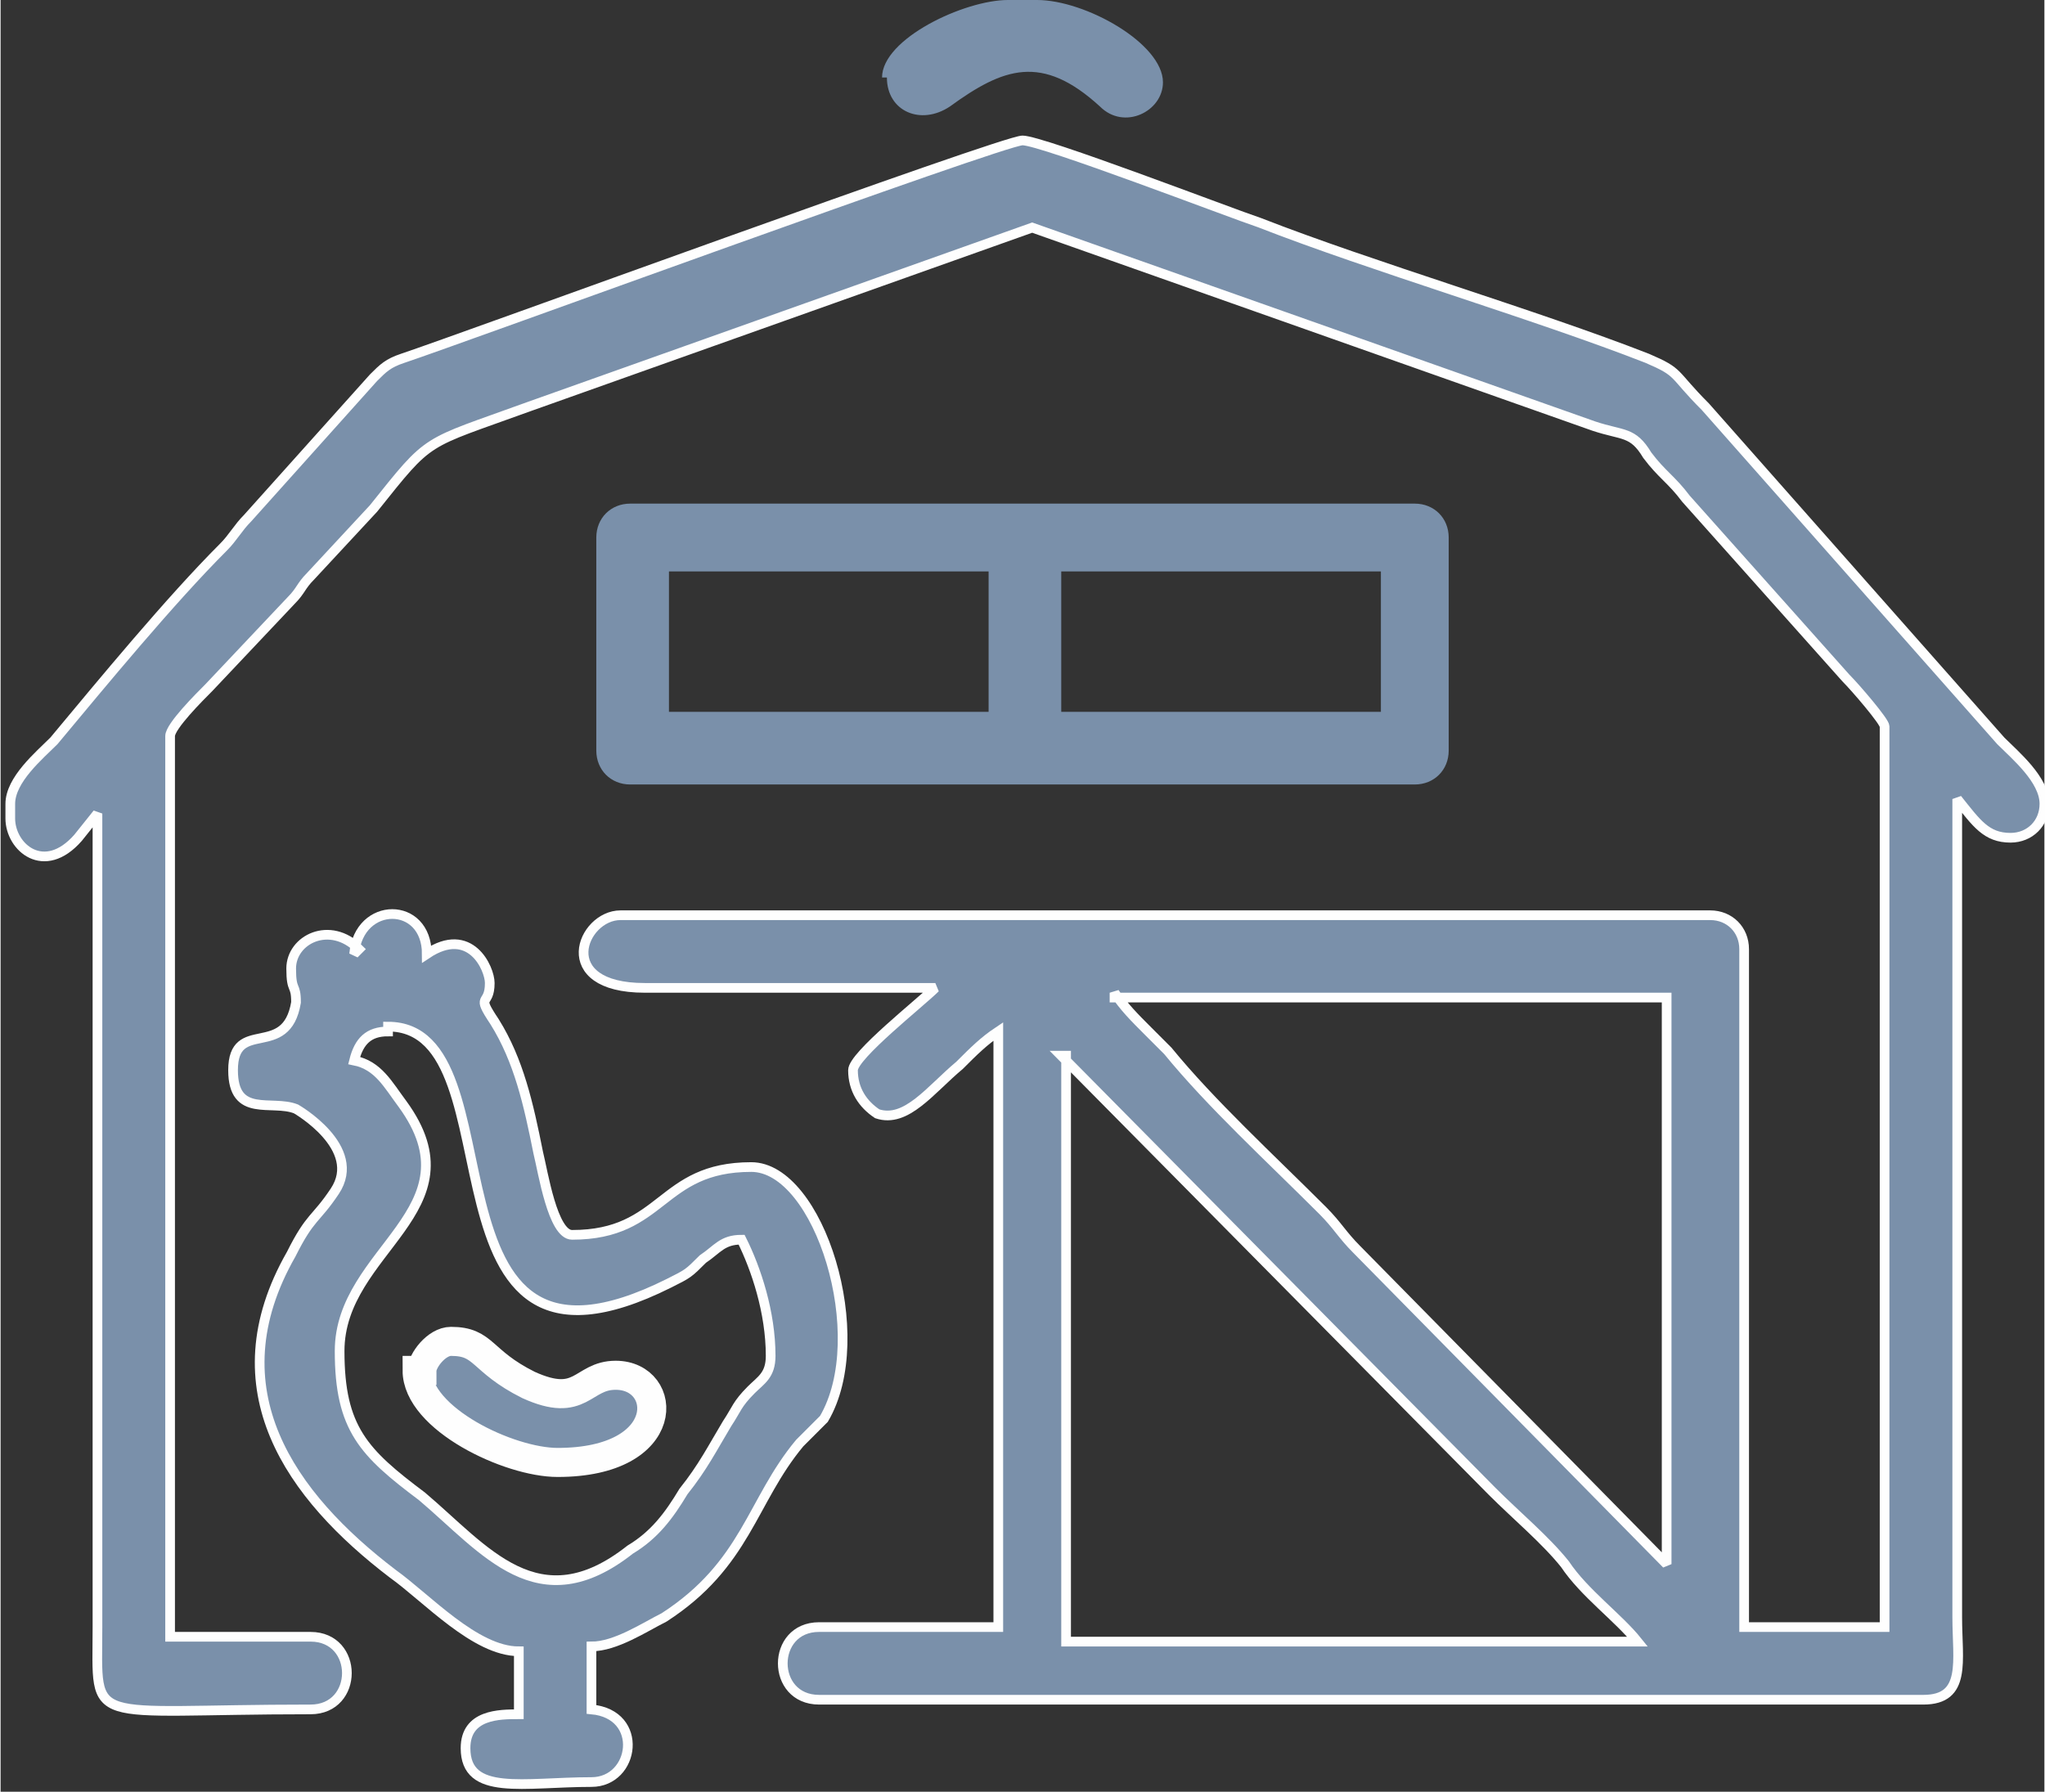
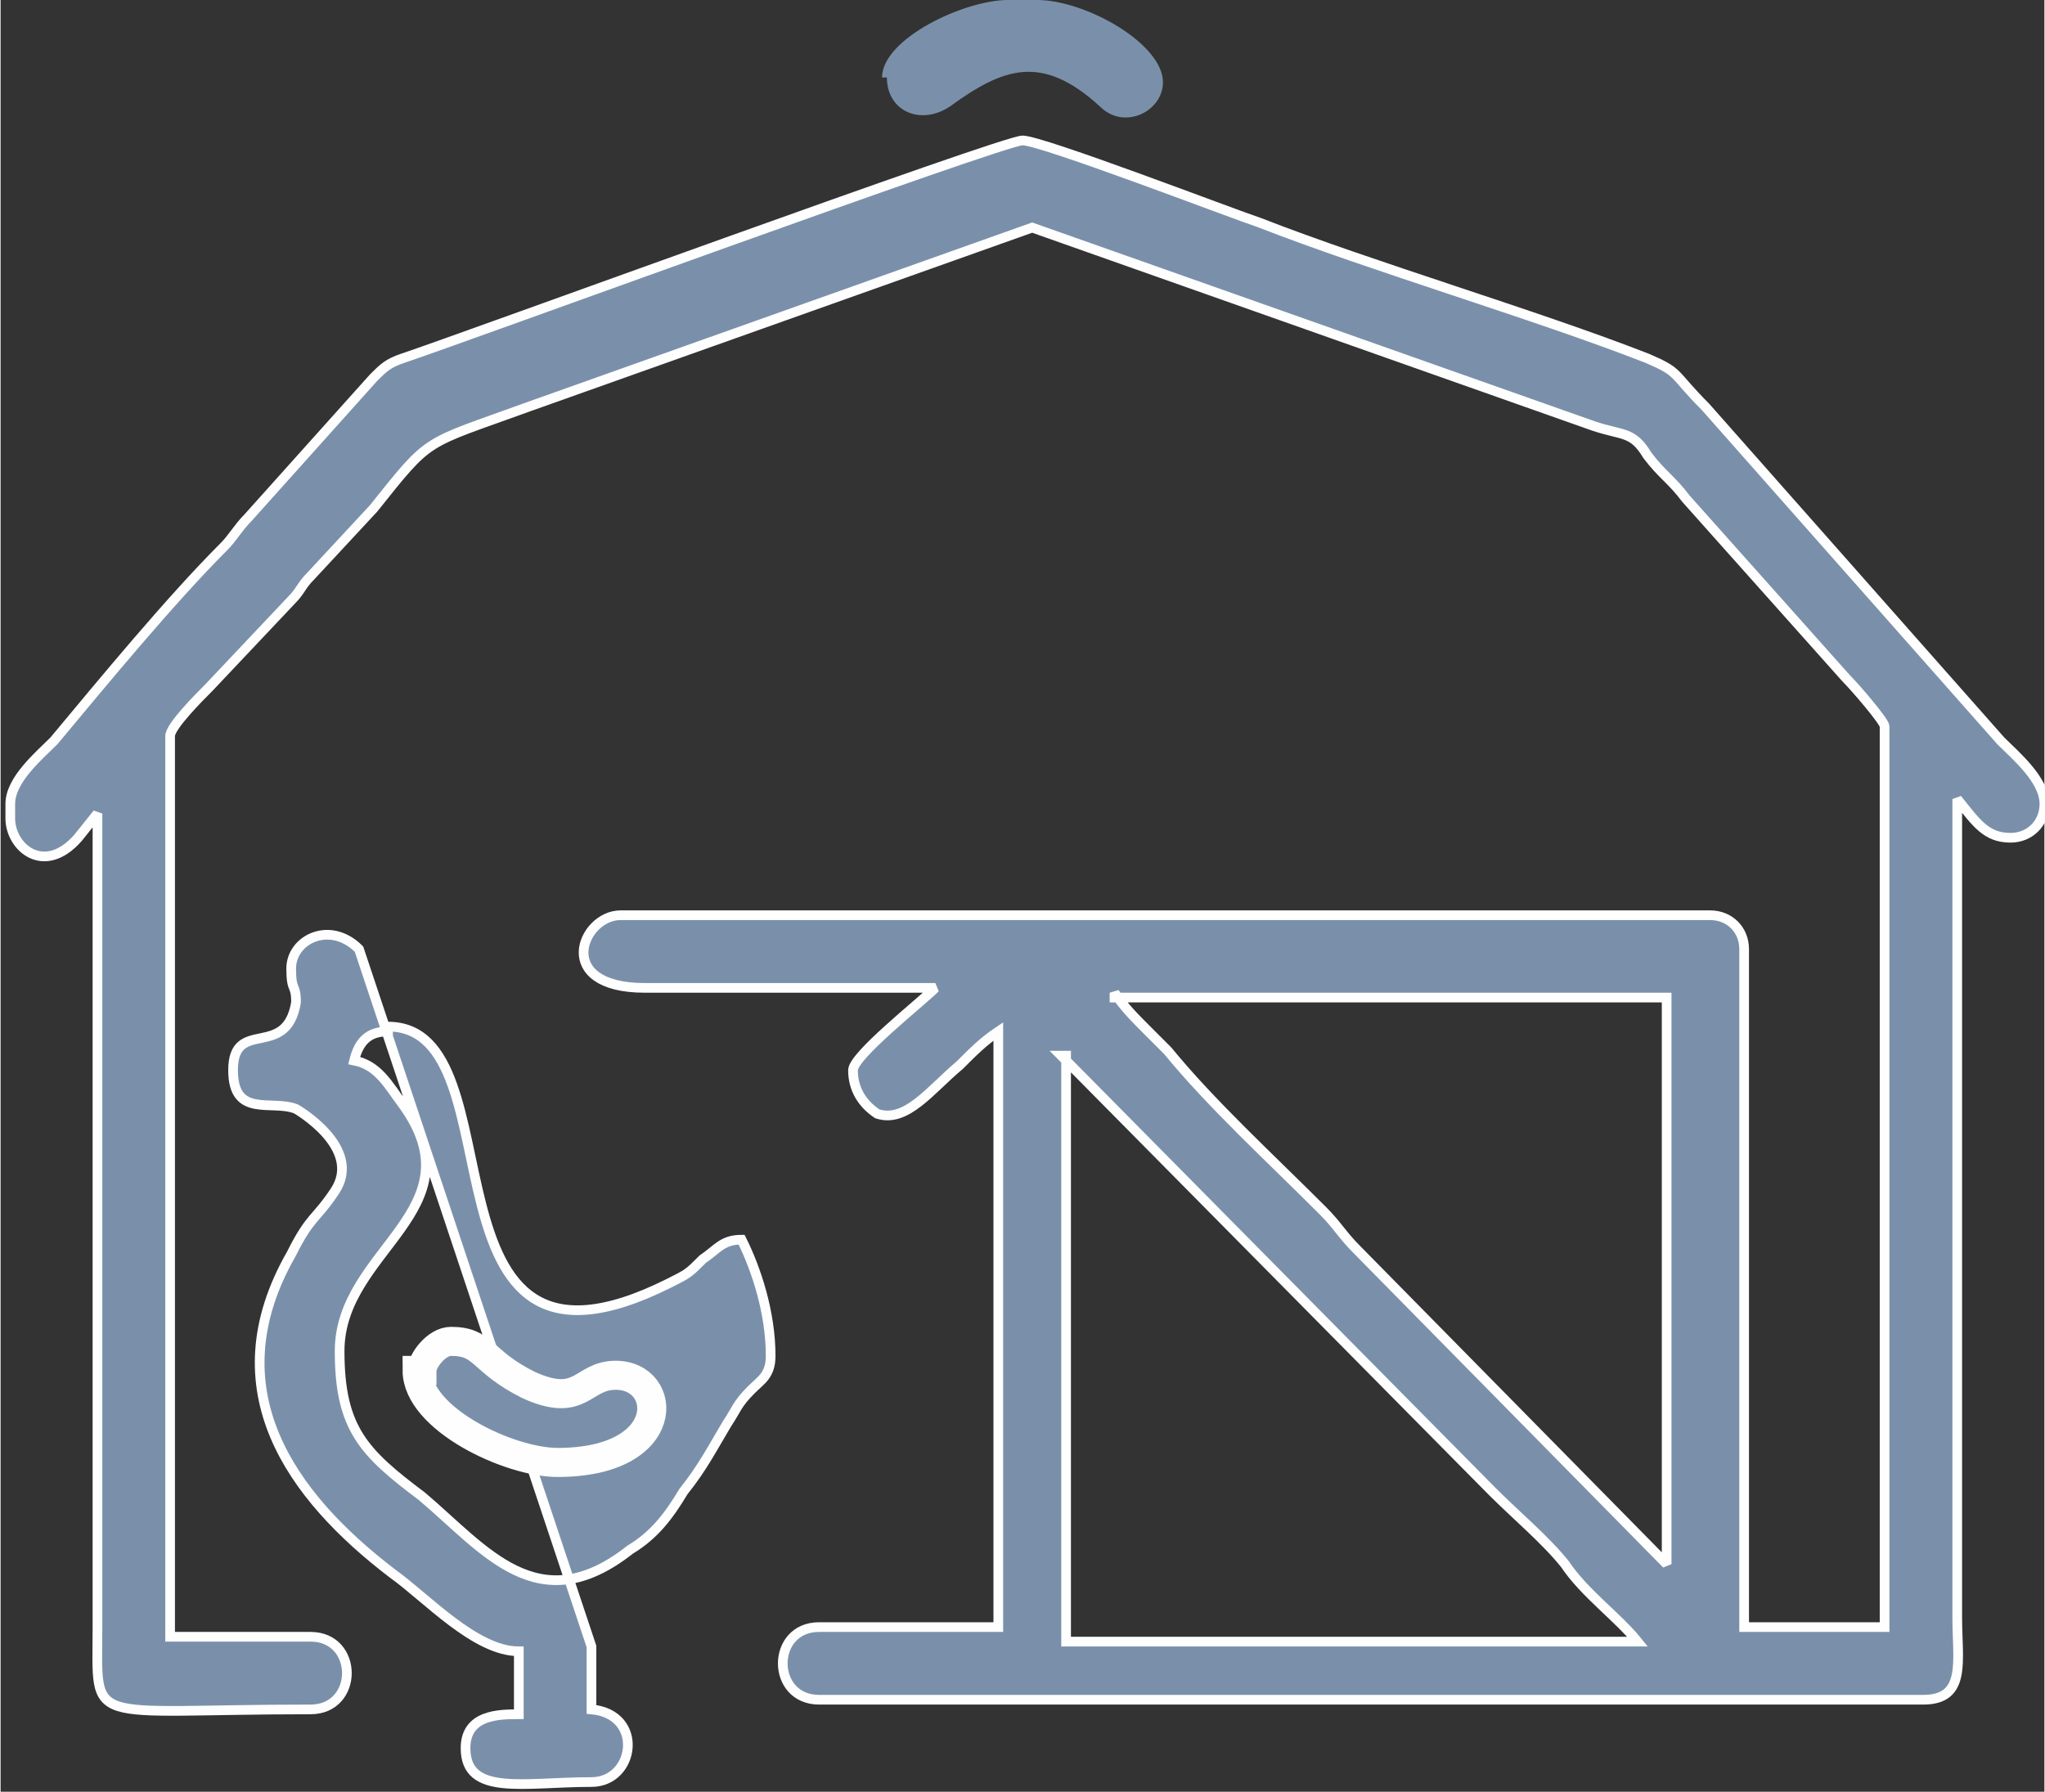
<svg xmlns="http://www.w3.org/2000/svg" xml:space="preserve" width="0.493in" height="0.432in" version="1.1" style="shape-rendering:geometricPrecision; text-rendering:geometricPrecision; image-rendering:optimizeQuality; fill-rule:evenodd; clip-rule:evenodd" viewBox="0 0 4.22 3.7">
  <rect x="0" y="0" width="4.22" height="3.7" fill="#333333" stroke="none" />
  <defs>
    <style type="text/css">
   
    .str0 {stroke:#FEFEFE;stroke-width:0.02;stroke-miterlimit:2.613}
    .str1 {stroke:#FEFEFE;stroke-width:0.06;stroke-miterlimit:2.613}
    .fil0 {fill:#7A90AA}
   
  </style>
  </defs>
  <g id="Layer_x0020_1">
    <path class="fil0 str0" d="M2.19 2.18l0.89 0.9c0.05,0.05 0.11,0.1 0.15,0.15 0.04,0.06 0.11,0.11 0.15,0.16l-1.18 0 0 -1.21zm0.11 -0.12l1.14 0 0 1.17 -0.64 -0.65c-0.03,-0.03 -0.04,-0.05 -0.07,-0.08 -0.11,-0.11 -0.23,-0.22 -0.32,-0.33 -0.01,-0.01 -0.02,-0.02 -0.04,-0.04 -0.03,-0.03 -0.05,-0.05 -0.07,-0.08zm-2.28 -0.37c0,0.06 0.07,0.12 0.14,0.04l0.04 -0.05 0 1.68c-0,0.21 -0.03,0.17 0.44,0.17 0.1,0 0.1,-0.15 0,-0.15l-0.29 0 0 -1.86c0,-0.02 0.06,-0.08 0.08,-0.1l0.17 -0.18c0.02,-0.02 0.02,-0.03 0.04,-0.05l0.13 -0.14c0.12,-0.15 0.1,-0.13 0.32,-0.21l1.04 -0.37 1.16 0.41c0.06,0.02 0.08,0.01 0.11,0.06 0.03,0.04 0.05,0.05 0.08,0.09l0.33 0.37c0.02,0.02 0.08,0.09 0.08,0.1l0 1.86 -0.29 0 0 -1.4c0,-0.04 -0.03,-0.07 -0.07,-0.07l-2.25 0c-0.08,0 -0.14,0.15 0.05,0.15l0.6 -0c-0.03,0.03 -0.17,0.14 -0.17,0.17 0,0.04 0.02,0.07 0.05,0.09 0.06,0.02 0.11,-0.05 0.17,-0.1 0.03,-0.03 0.05,-0.05 0.08,-0.07l0 1.23 -0.37 0c-0.1,0 -0.1,0.15 0,0.15l2.28 0c0.09,0 0.07,-0.08 0.07,-0.17l0 -1.69c0.04,0.05 0.06,0.08 0.11,0.08 0.04,0 0.07,-0.03 0.07,-0.07 0,-0.05 -0.06,-0.1 -0.09,-0.13l-0.61 -0.69c-0.07,-0.07 -0.05,-0.07 -0.12,-0.1 -0.23,-0.09 -0.57,-0.19 -0.8,-0.28 -0.06,-0.02 -0.45,-0.17 -0.49,-0.17 -0.04,0 -1.16,0.41 -1.28,0.45 -0.03,0.01 -0.04,0.02 -0.06,0.04l-0.26 0.29c-0.02,0.02 -0.03,0.04 -0.05,0.06 -0.11,0.11 -0.25,0.28 -0.35,0.4 -0.03,0.03 -0.09,0.08 -0.09,0.13z" />
-     <path class="fil0 str0" d="M0.8 2.12c0.28,0 0.04,0.8 0.58,0.53 0.04,-0.02 0.04,-0.02 0.07,-0.05 0.03,-0.02 0.04,-0.04 0.08,-0.04 0.03,0.06 0.06,0.15 0.06,0.24 0,0.04 -0.02,0.05 -0.04,0.07 -0.03,0.03 -0.03,0.04 -0.05,0.07 -0.03,0.05 -0.05,0.09 -0.09,0.14 -0.03,0.05 -0.06,0.09 -0.11,0.12 -0.19,0.15 -0.3,-0 -0.43,-0.11 -0.12,-0.09 -0.17,-0.14 -0.17,-0.3 0,-0.21 0.29,-0.29 0.13,-0.51 -0.03,-0.04 -0.05,-0.08 -0.1,-0.09 0.01,-0.04 0.03,-0.06 0.07,-0.06zm-0.06 -0.16c-0.06,-0.06 -0.14,-0.02 -0.14,0.04 0,0.05 0.01,0.03 0.01,0.07 -0.02,0.12 -0.13,0.03 -0.13,0.14 0,0.1 0.08,0.06 0.13,0.08 0,0 0.14,0.08 0.08,0.17 -0.04,0.06 -0.05,0.05 -0.09,0.13 -0.16,0.28 -0,0.5 0.21,0.66 0.07,0.05 0.17,0.16 0.26,0.16l0 0.13c-0.04,0 -0.11,-0 -0.11,0.07 0,0.1 0.12,0.07 0.26,0.07 0.09,0 0.11,-0.14 0,-0.15l0 -0.13c0.05,-0 0.11,-0.04 0.15,-0.06 0.17,-0.11 0.18,-0.24 0.28,-0.36 0.02,-0.02 0.03,-0.03 0.05,-0.05 0.1,-0.17 -0.01,-0.52 -0.15,-0.52 -0.19,0 -0.18,0.14 -0.37,0.14 -0.04,0 -0.06,-0.13 -0.07,-0.17 -0.02,-0.1 -0.04,-0.19 -0.09,-0.27 -0.04,-0.06 -0.01,-0.03 -0.01,-0.08 0,-0.03 -0.04,-0.12 -0.13,-0.06 -0,-0.11 -0.14,-0.11 -0.15,0z" />
-     <path class="fil0" d="M2.19 1.18l0.66 0 0 0.29 -0.66 0 0 -0.29zm-0.81 0l0.66 0 0 0.29 -0.66 0 0 -0.29zm-0.15 -0.07l0 0.44c0,0.04 0.03,0.07 0.07,0.07l1.62 0c0.04,0 0.07,-0.03 0.07,-0.07l0 -0.44c0,-0.04 -0.03,-0.07 -0.07,-0.07l-1.62 0c-0.04,0 -0.07,0.03 -0.07,0.07z" />
+     <path class="fil0 str0" d="M0.8 2.12c0.28,0 0.04,0.8 0.58,0.53 0.04,-0.02 0.04,-0.02 0.07,-0.05 0.03,-0.02 0.04,-0.04 0.08,-0.04 0.03,0.06 0.06,0.15 0.06,0.24 0,0.04 -0.02,0.05 -0.04,0.07 -0.03,0.03 -0.03,0.04 -0.05,0.07 -0.03,0.05 -0.05,0.09 -0.09,0.14 -0.03,0.05 -0.06,0.09 -0.11,0.12 -0.19,0.15 -0.3,-0 -0.43,-0.11 -0.12,-0.09 -0.17,-0.14 -0.17,-0.3 0,-0.21 0.29,-0.29 0.13,-0.51 -0.03,-0.04 -0.05,-0.08 -0.1,-0.09 0.01,-0.04 0.03,-0.06 0.07,-0.06zm-0.06 -0.16c-0.06,-0.06 -0.14,-0.02 -0.14,0.04 0,0.05 0.01,0.03 0.01,0.07 -0.02,0.12 -0.13,0.03 -0.13,0.14 0,0.1 0.08,0.06 0.13,0.08 0,0 0.14,0.08 0.08,0.17 -0.04,0.06 -0.05,0.05 -0.09,0.13 -0.16,0.28 -0,0.5 0.21,0.66 0.07,0.05 0.17,0.16 0.26,0.16l0 0.13c-0.04,0 -0.11,-0 -0.11,0.07 0,0.1 0.12,0.07 0.26,0.07 0.09,0 0.11,-0.14 0,-0.15l0 -0.13z" />
    <path class="fil0" d="M1.83 0.16c0,0.07 0.07,0.1 0.13,0.06 0.11,-0.08 0.19,-0.11 0.31,-0 0.05,0.05 0.13,0.01 0.13,-0.05 0,-0.08 -0.16,-0.17 -0.26,-0.17l-0.06 0c-0.09,0 -0.26,0.08 -0.26,0.16z" />
    <path class="fil0 str1" d="M0.86 2.83c0,0.1 0.19,0.19 0.29,0.19 0.24,0 0.23,-0.18 0.12,-0.18 -0.07,0 -0.07,0.07 -0.18,0.02 -0.1,-0.05 -0.09,-0.09 -0.16,-0.09 -0.03,0 -0.06,0.04 -0.06,0.06z" />
  </g>
</svg>